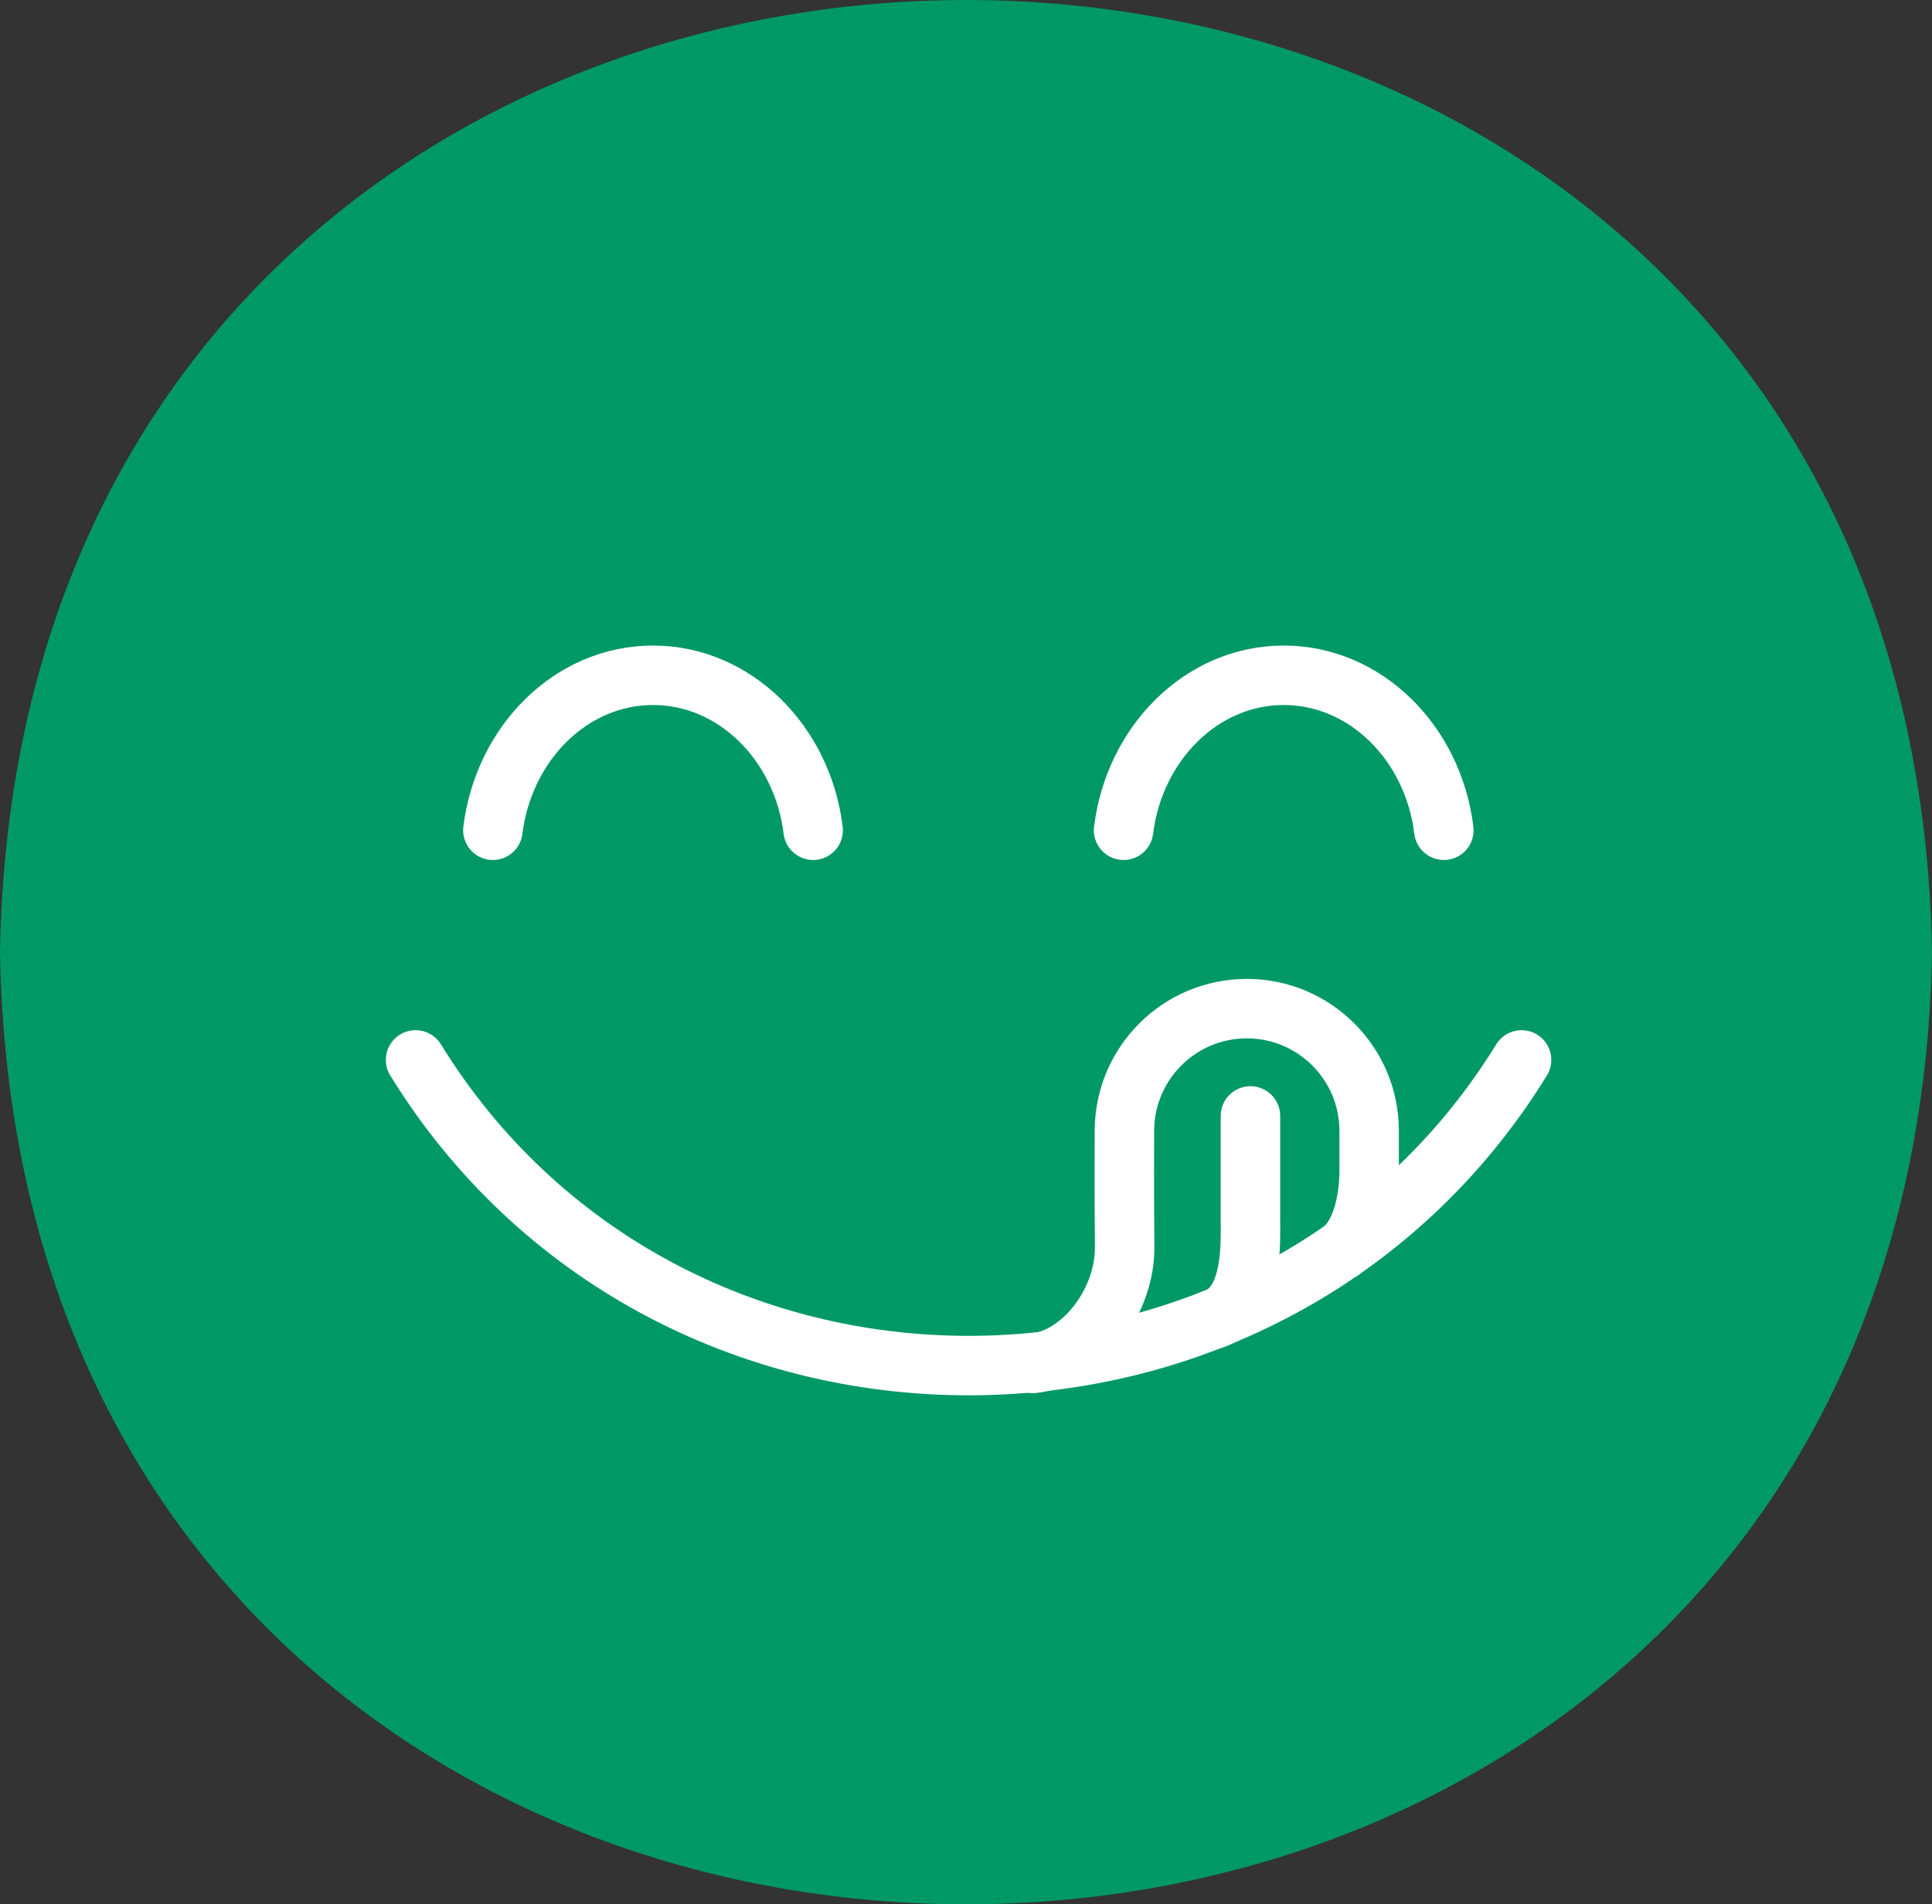
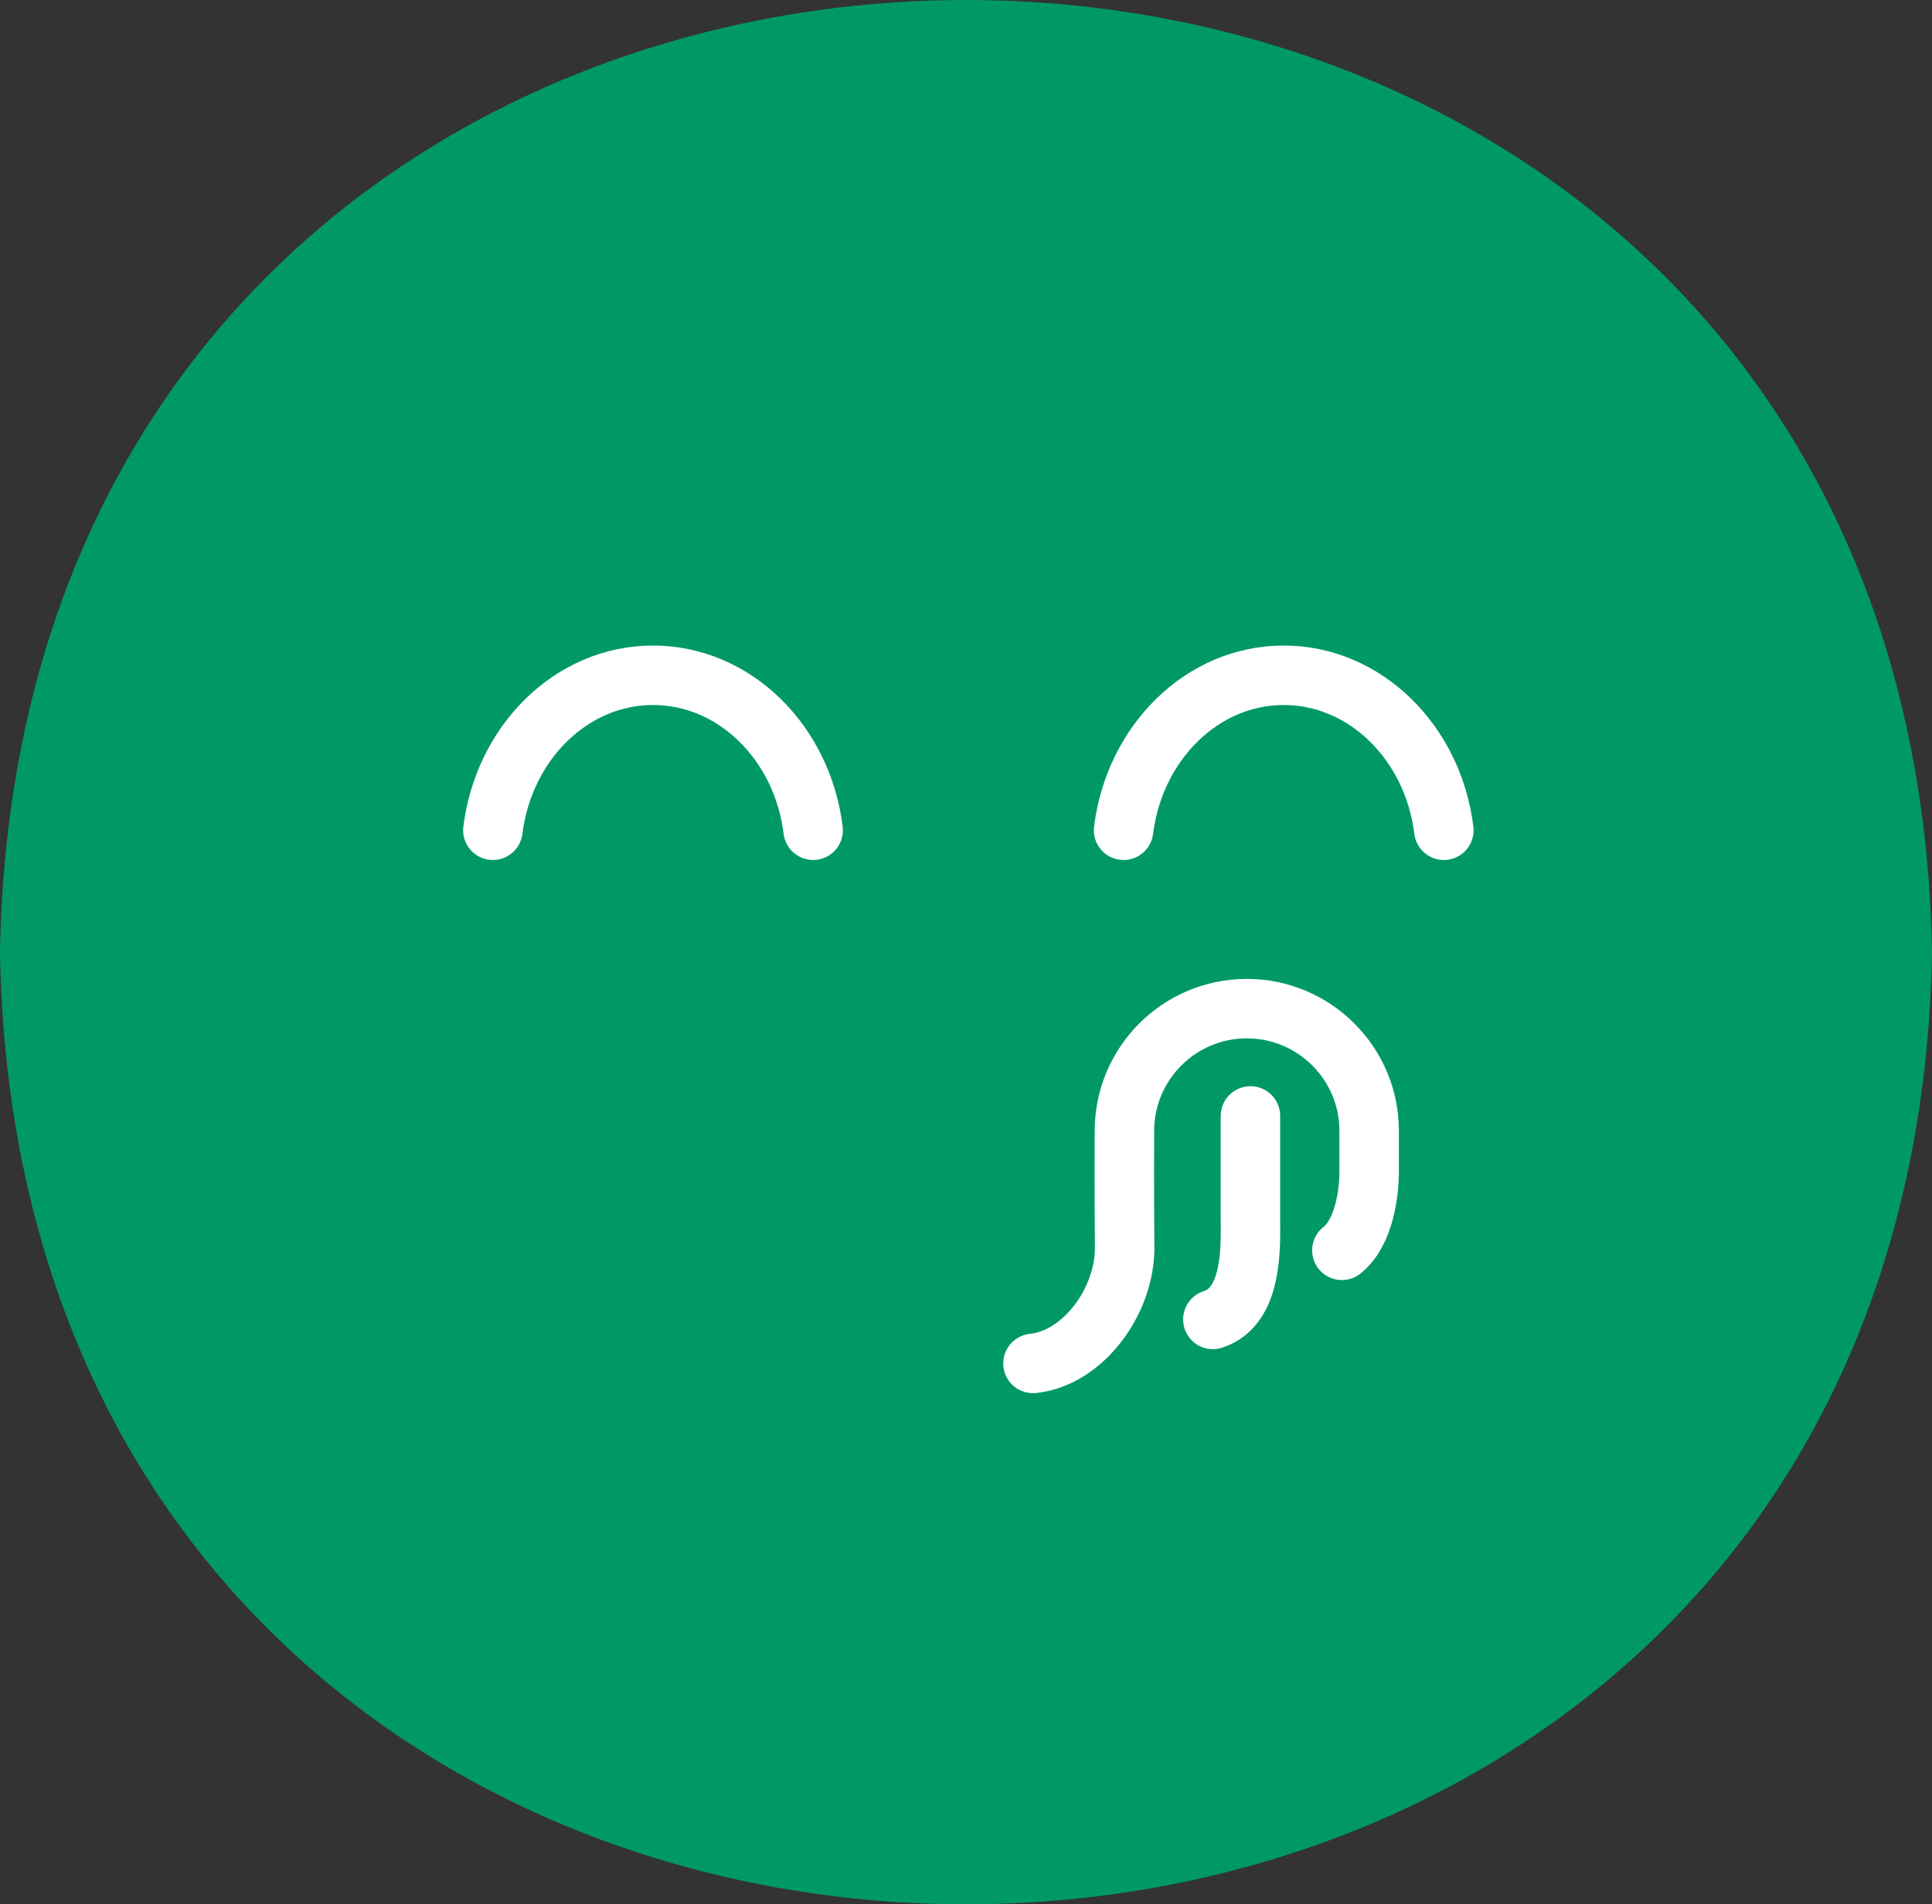
<svg xmlns="http://www.w3.org/2000/svg" id="Layer_1" data-name="Layer 1" width="90" height="88.72" viewBox="0 0 90 88.72">
  <rect x="0" y="0" width="90" height="88.72" fill="#333333" stroke="none" />
  <defs>
    <style>
      .cls-1 {
        fill: none;
        stroke: #fff;
        stroke-linecap: round;
        stroke-linejoin: round;
        stroke-width: 2.77px;
      }

      .cls-2 {
        fill: #096;
        stroke-width: 0px;
      }
    </style>
  </defs>
  <path class="cls-2" d="M90,44.36c-1.01,59.15-89,59.14-90,0,1.01-59.15,89-59.14,90,0Z" />
  <g>
    <g>
      <path class="cls-1" d="M22.96,38.68c.51-4.08,3.66-7.22,7.46-7.22s6.96,3.14,7.46,7.22" />
      <path class="cls-1" d="M52.34,38.68c.51-4.08,3.66-7.22,7.46-7.22s6.96,3.14,7.46,7.22" />
    </g>
    <g>
-       <path class="cls-1" d="M70.88,49.38c-5.69,9.24-15.51,14.24-25.76,14.24h0c-10.26,0-20.07-5-25.76-14.24" />
      <path class="cls-1" d="M48.12,63.52c2.34-.24,4.32-2.93,4.27-5.48-.01-.71-.02-2.78-.01-5.35,0-3.15,2.56-5.7,5.7-5.7h0c3.15,0,5.71,2.56,5.7,5.71,0,1.42,0,1.54,0,1.89,0,.98-.23,2.84-1.27,3.66" />
      <path class="cls-1" d="M58.25,51.99v4.75c0,1.22.15,4.13-1.75,4.73" />
    </g>
  </g>
</svg>